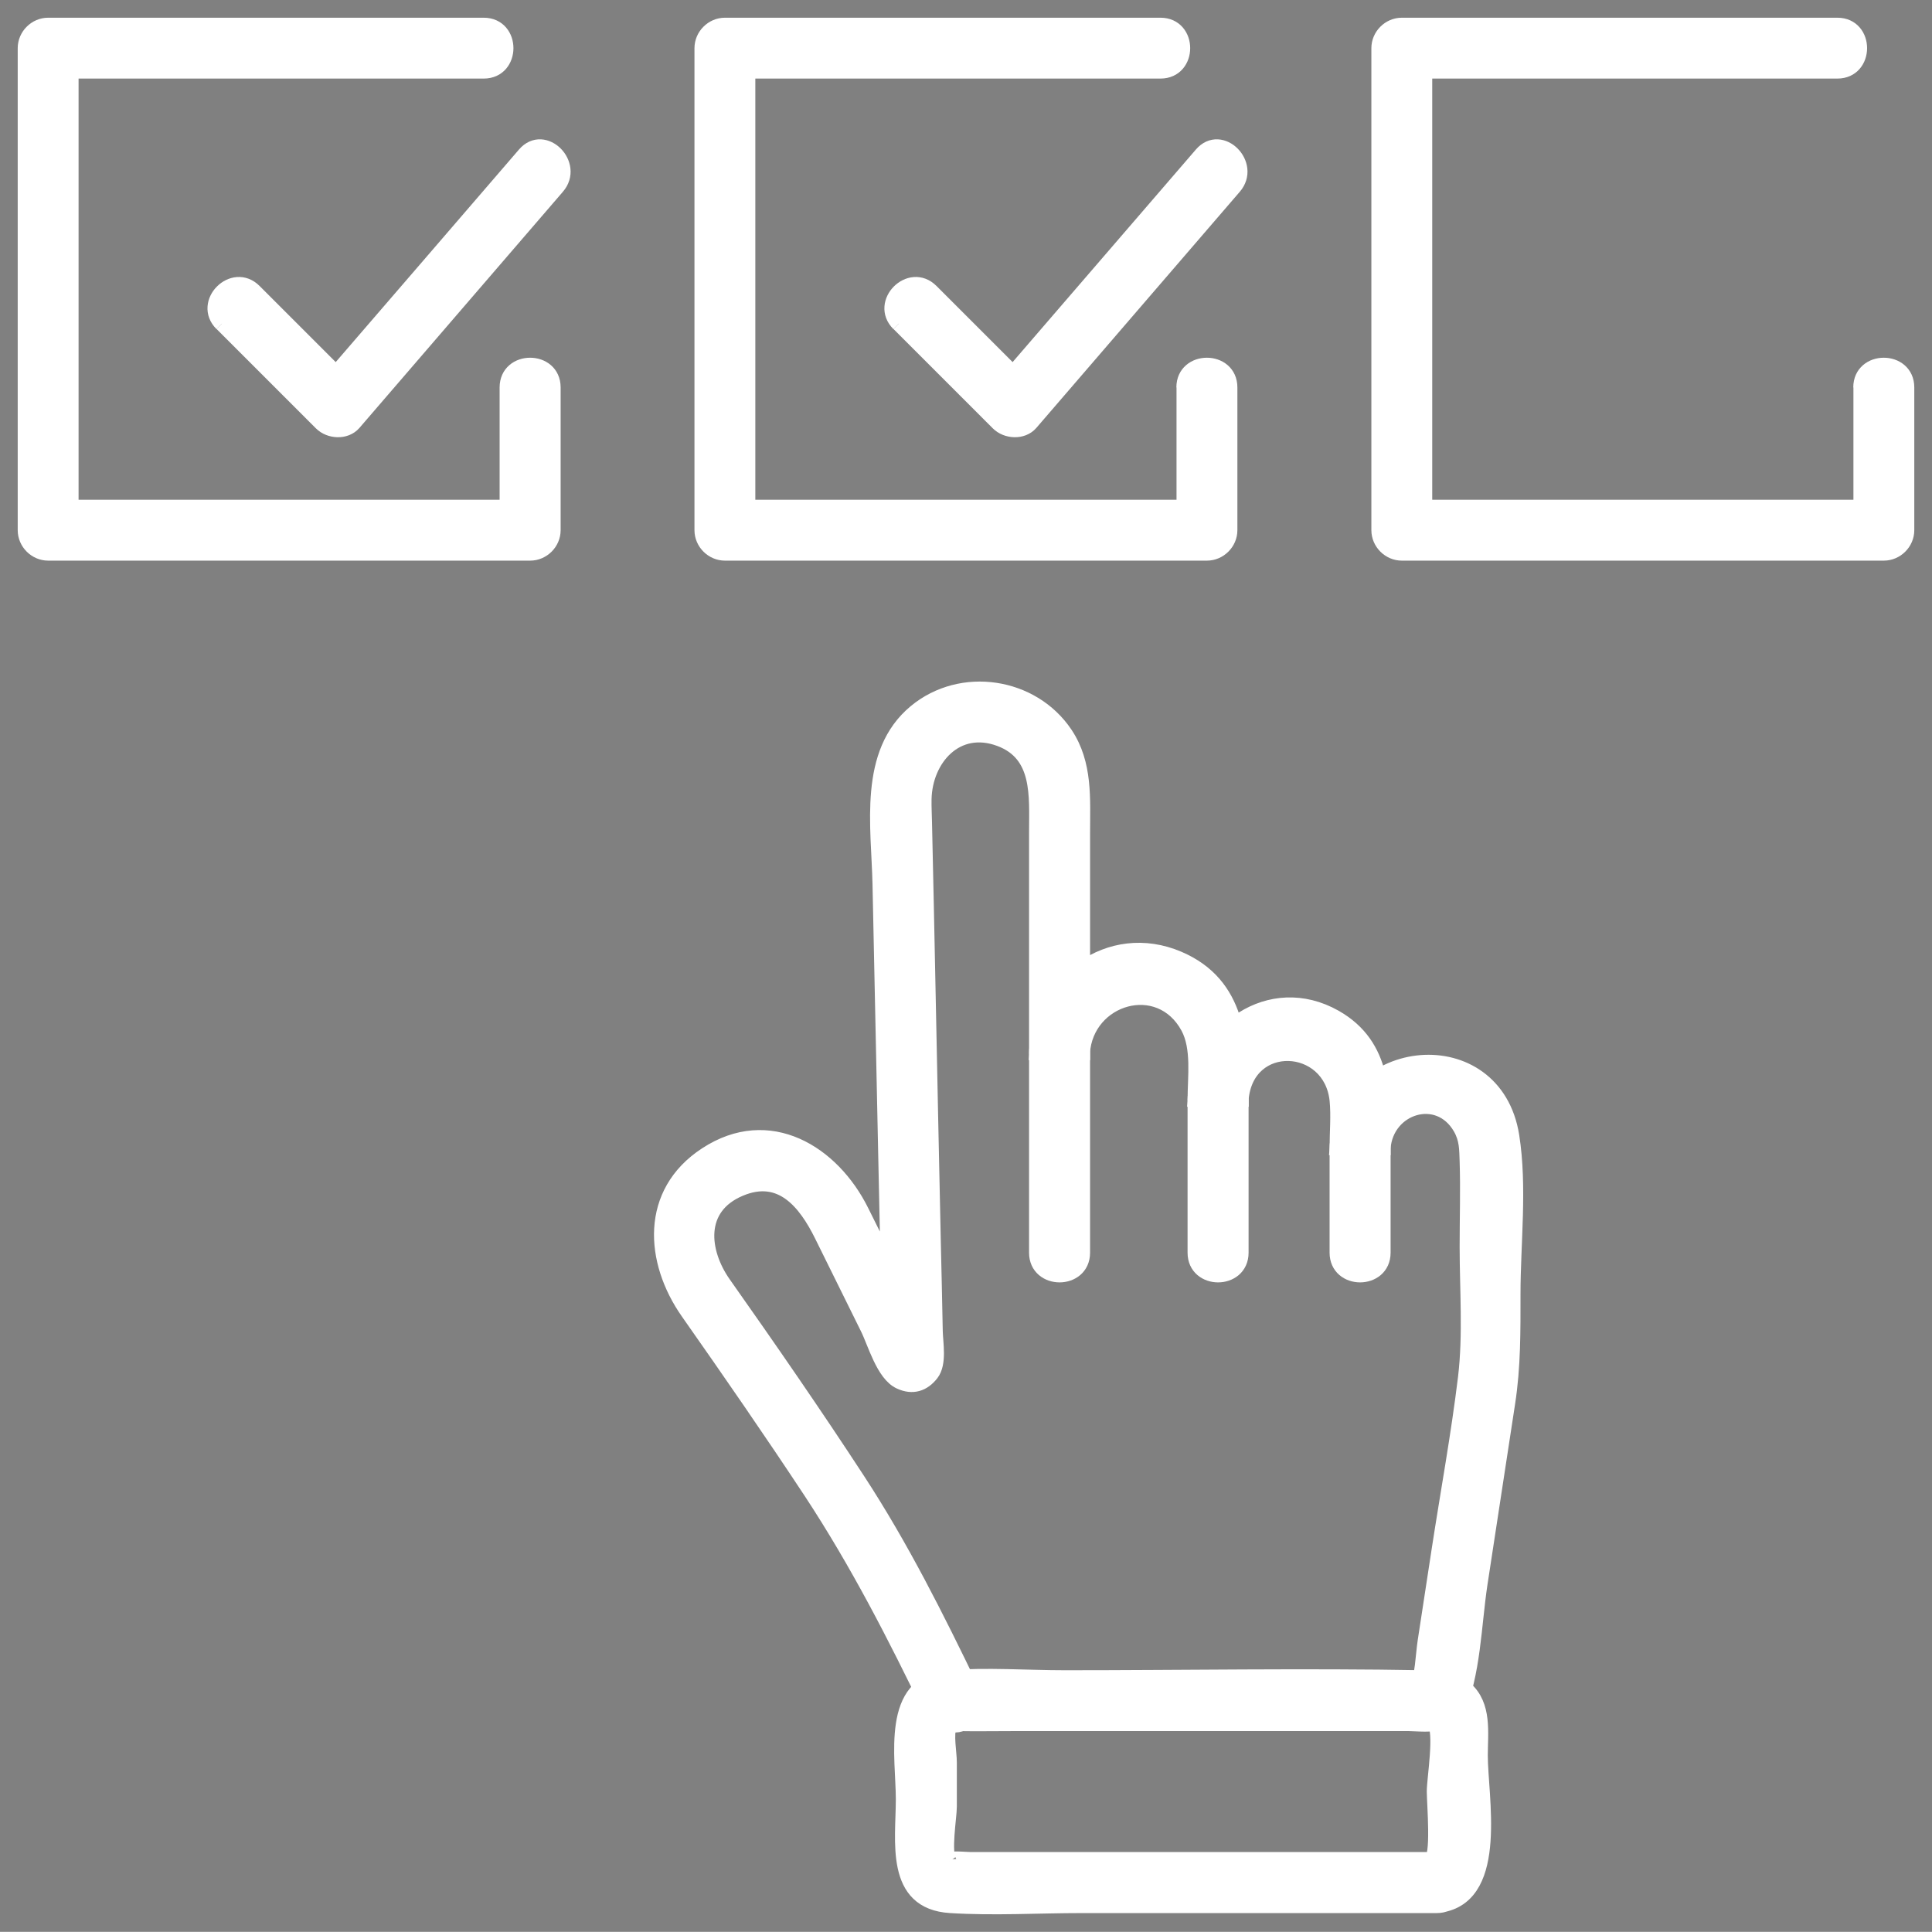
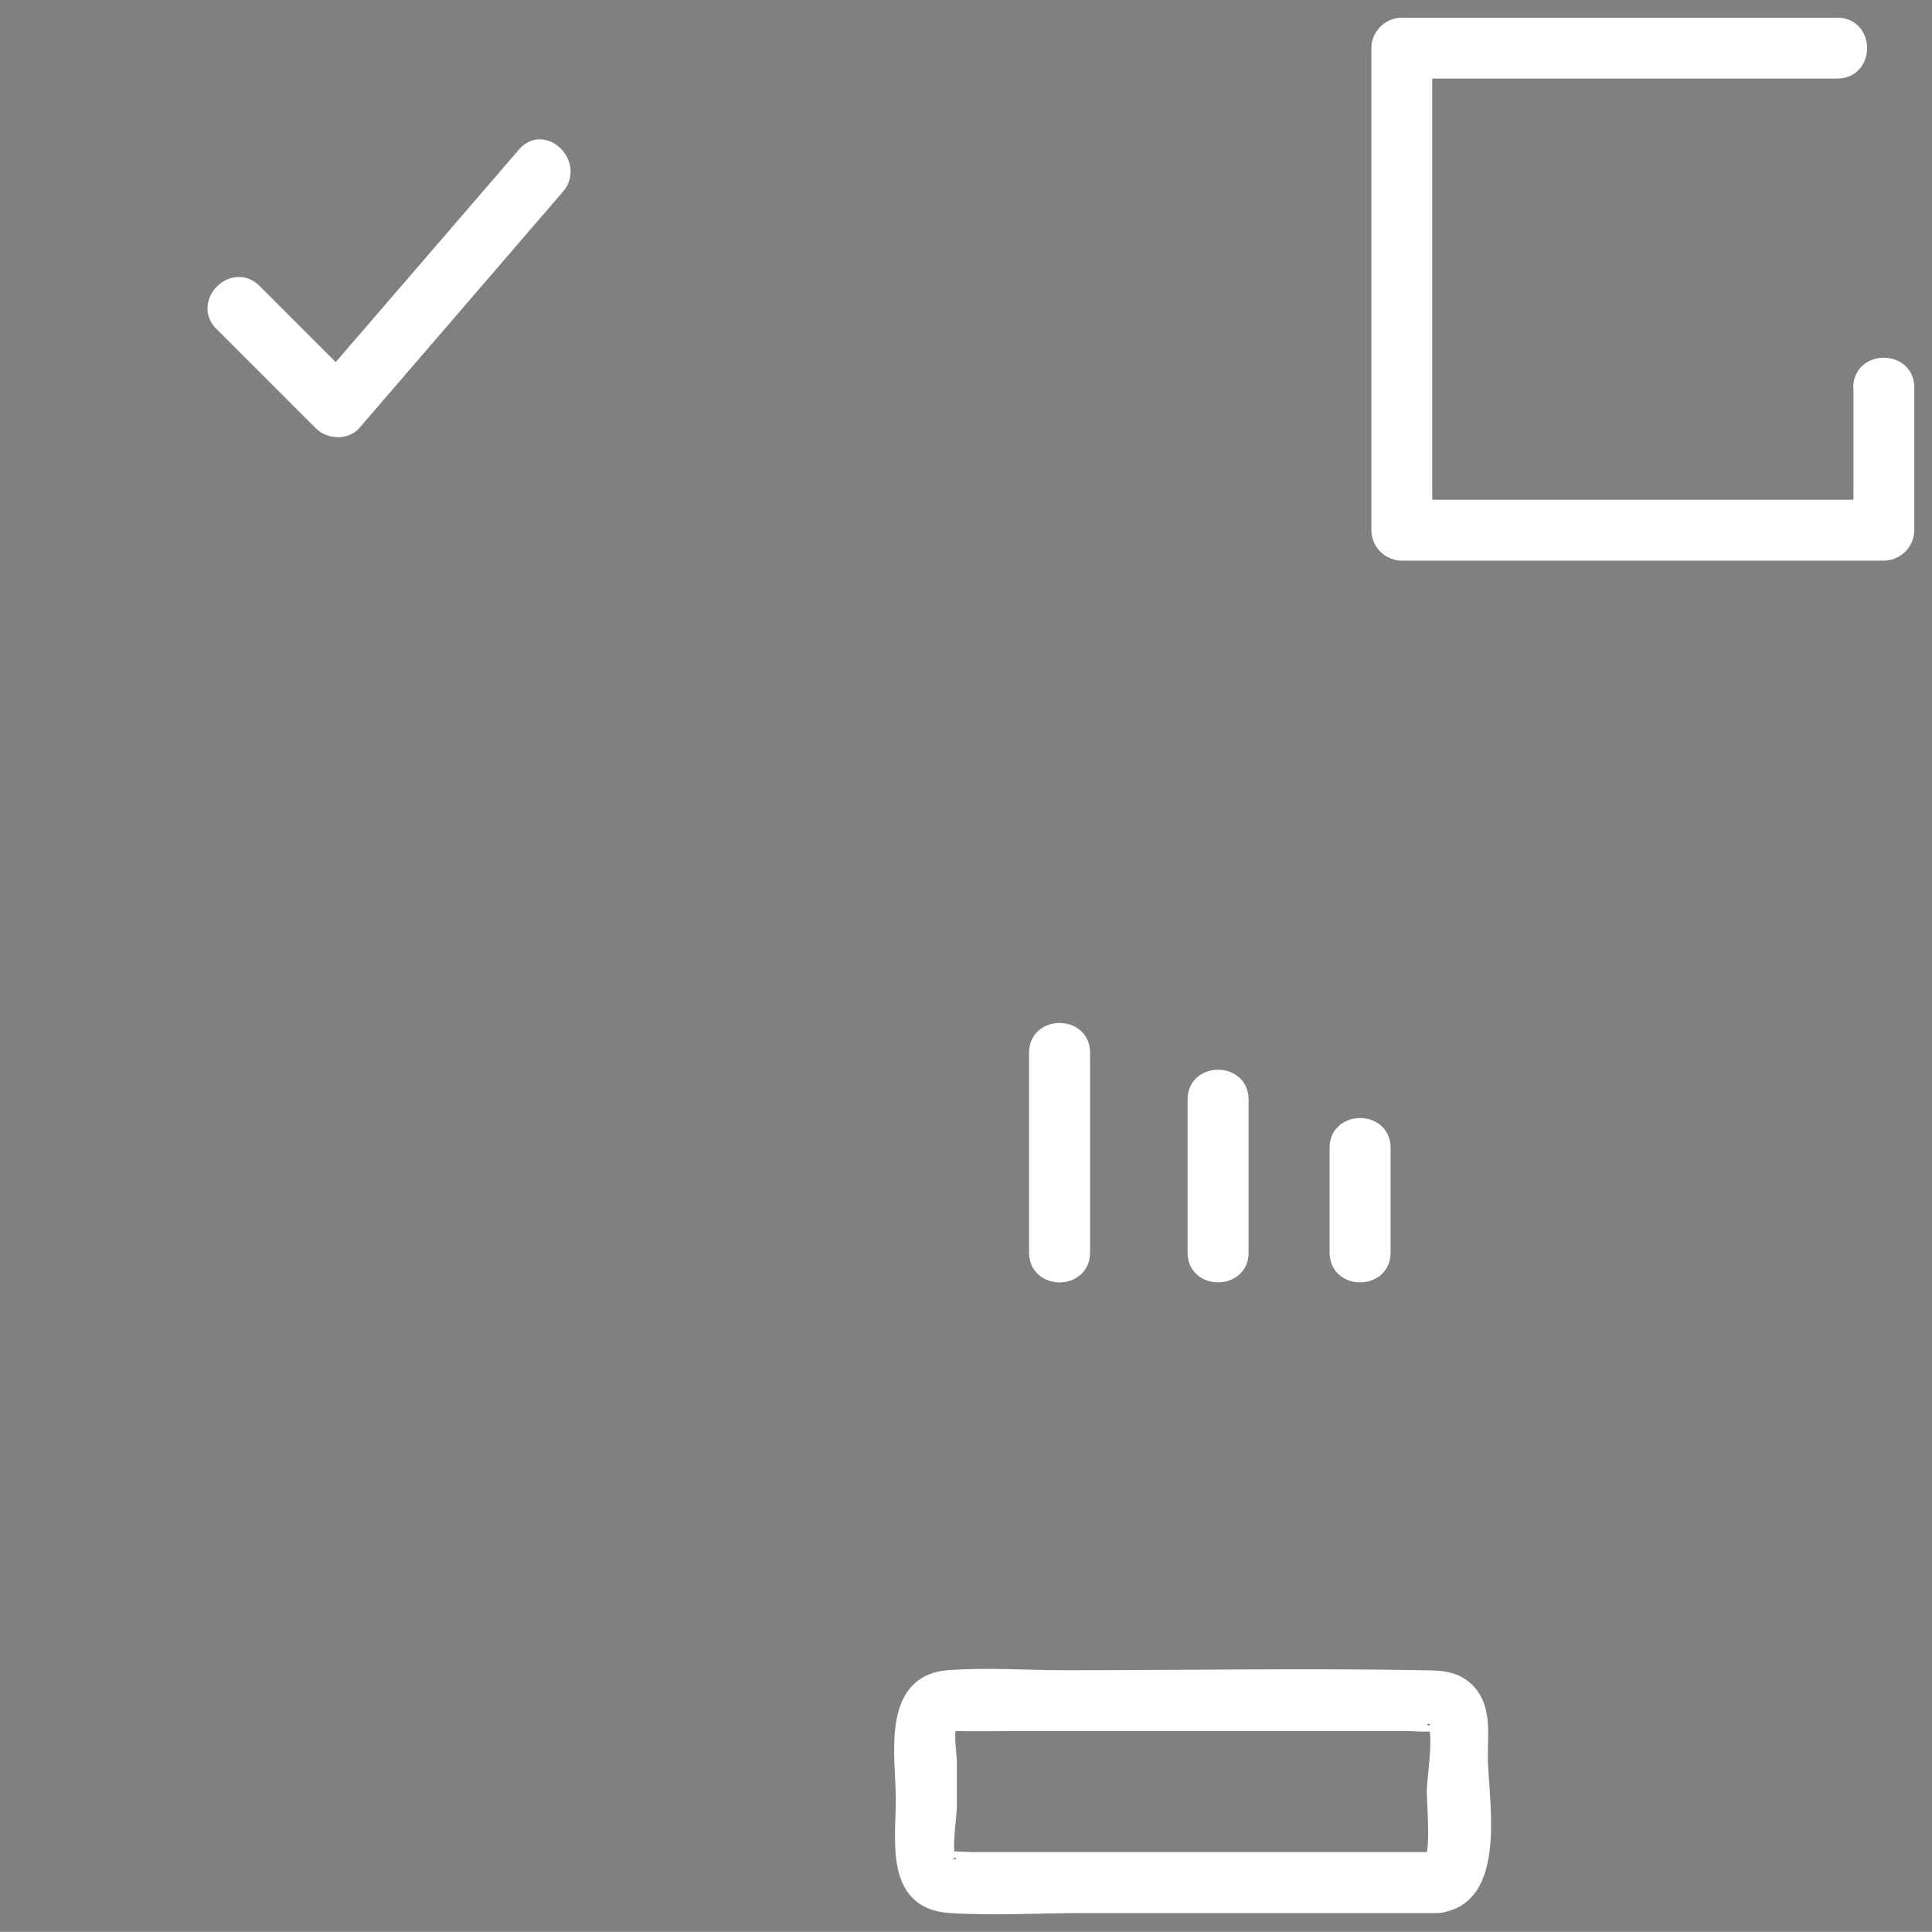
<svg xmlns="http://www.w3.org/2000/svg" id="Capa_2" data-name="Capa 2" viewBox="0 0 127.61 127.6">
  <rect x="0" y="0" width="127.61" height="127.6" fill="#808080" stroke="none" />
  <defs>
    <style>
      .cls-1 {
        fill: none;
      }

      .cls-2, .cls-3 {
        stroke: #fff;
        stroke-miterlimit: 10;
      }

      .cls-3 {
        fill: #fff;
      }

      .cls-4 {
        clip-path: url(#clippath);
      }
    </style>
    <clipPath id="clippath">
      <rect class="cls-1" width="127.61" height="127.6" />
    </clipPath>
  </defs>
  <g id="Capa_1-2" data-name="Capa 1">
    <g class="cls-4">
      <path class="cls-3" d="M14.66,21.38l6.56,6.56c.55.55,1.6.62,2.14,0,4.48-5.2,8.96-10.4,13.44-15.6,1.27-1.47-.87-3.62-2.14-2.14-4.48,5.2-8.96,10.4-13.45,15.6h2.14c-2.19-2.19-4.38-4.38-6.56-6.56-1.38-1.38-3.52.76-2.14,2.14" />
-       <path class="cls-2" d="M64.21,111.68s-.02-.05-.03-.07c-.09-.18-.22-.32-.39-.42-.15-.13-.32-.22-.51-.27-.2-.06-.4-.07-.6-.03-.2,0-.39.07-.56.18-.1.08-.2.16-.31.24-.19.19-.32.41-.39.67-.02.13-.04.27-.05.4,0,.27.07.53.21.76.01.02.02.05.03.07.09.17.22.32.39.42.15.13.32.22.52.27.2.06.4.07.6.03.2,0,.39-.07.56-.18.1-.08.2-.16.31-.24.19-.19.32-.41.39-.67.02-.13.03-.27.05-.4,0-.27-.07-.53-.21-.76" />
-       <path class="cls-3" d="M64.15,111.57c-2.3-4.76-4.6-9.37-7.5-13.81-2.86-4.38-5.84-8.69-8.86-12.97-1.47-2.09-1.82-5.05,1.08-6.27,2.74-1.16,4.35.91,5.41,3.05,1.01,2.05,2.03,4.1,3.04,6.15.48.96,1.04,3.05,2.13,3.54.82.38,1.53.16,2.07-.54.52-.68.27-1.99.25-2.78-.04-1.99-.08-3.97-.13-5.96-.12-5.6-.24-11.19-.35-16.79-.07-3.61-.15-7.23-.23-10.84-.01-.53-.04-1.06-.03-1.58.06-2.66,2.13-5.04,5.01-3.97,2.69,1,2.43,3.77,2.43,6.12v14.63c0,1.96,2.9,1.93,3.02,0,.24-3.72,5.11-5.17,6.99-1.71.74,1.37.46,3.29.46,4.79,0,1.97,2.87,1.92,3.03,0,.34-4.21,5.94-3.94,6.35.04.1,1.03,0,2.12,0,3.15,0,1.97,2.88,1.92,3.03,0,.21-2.75,3.67-3.85,5.12-1.33.43.76.41,1.4.44,2.21.06,1.88,0,3.77,0,5.65,0,2.85.23,5.81-.11,8.65-.46,3.8-1.16,7.59-1.74,11.37-.31,2-.61,4.01-.92,6.01-.15.97-.16,2.3-.56,3.21-.78,1.77,1.83,3.31,2.61,1.53,1.12-2.54,1.15-5.79,1.56-8.5.61-3.99,1.22-7.98,1.83-11.97.37-2.4.35-4.74.35-7.16,0-3.38.45-7.09-.08-10.45-1.12-7.08-11.02-6.11-11.53.76h3.03c0-3.31.13-6.72-3.17-8.6-4.28-2.43-8.87.89-9.23,5.4h3.03c0-3.71-.17-7.57-4.13-9.27-4.57-1.96-9.08,1.52-9.37,6.19h3.02v-14.51c0-2.27.18-4.55-1.14-6.53-2.17-3.25-6.86-3.96-9.88-1.46-3.3,2.73-2.43,7.55-2.35,11.39.13,6.01.25,12.03.38,18.04.07,3.1.13,6.2.2,9.3.02.97.04,1.95.06,2.92,0,.24-.05.59.02.82.14.47-.42.39.13-.33.69-.18,1.38-.36,2.07-.54.39.18.36.73.27.2-.03-.2-.23-.44-.31-.63-.41-.89-.87-1.76-1.31-2.64-.91-1.84-1.82-3.69-2.74-5.53-1.92-3.88-6.1-6.48-10.26-3.75-3.87,2.53-3.55,7.04-1.19,10.4,2.76,3.93,5.49,7.88,8.13,11.88,3.07,4.67,5.54,9.5,7.97,14.53.85,1.75,3.46.22,2.61-1.53" />
      <path class="cls-2" d="M64.17,111.61s-.01-.02-.02-.04c.05.12.1.24.15.36,0,0,0,0,0,0-.05-.2-.14-.37-.27-.51-.11-.16-.25-.29-.42-.39-.17-.11-.36-.17-.56-.18-.2-.04-.4-.04-.6.03-.12.05-.24.1-.36.15-.23.13-.41.31-.54.54-.05.12-.1.24-.15.36-.07.27-.07.54,0,.8.06.14.11.27.17.4.09.17.22.32.39.42.15.13.32.22.51.27.2.06.4.07.6.03.2,0,.39-.07.56-.18.1-.08.2-.16.31-.24.19-.19.32-.41.39-.67.02-.13.03-.27.05-.4,0-.27-.07-.53-.21-.76" />
      <path class="cls-3" d="M88.32,75.81v6.93c0,1.95,3.03,1.95,3.03,0v-6.93c0-1.95-3.03-1.95-3.03,0" />
      <path class="cls-3" d="M78.94,72.62v10.12c0,1.95,3.03,1.95,3.03,0v-10.12c0-1.95-3.03-1.95-3.03,0" />
      <path class="cls-3" d="M68.47,69.53v13.21c0,1.95,3.03,1.95,3.03,0v-13.21c0-1.95-3.03-1.95-3.03,0" />
      <path class="cls-3" d="M94.91,122.83h-30.78c-.37,0-1.63-.15-1.43.13-.41-.57,0-2.95,0-3.63v-2.93c0-.62-.24-1.84,0-2.42.2-.47-.22-.04-.07-.14.11-.08.56,0,.69,0,1.15.02,2.3,0,3.45,0h26.3c.39,0,1.86.14,1.67-.13.53.72,0,3.74,0,4.62,0,.79.32,4.44-.24,4.55-1.91.39-1.1,3.3.81,2.92,3.76-.76,2.46-7.13,2.46-9.85,0-1.51.28-3.3-.99-4.41-.82-.71-1.75-.7-2.74-.72-7.89-.14-15.8,0-23.69,0-2.54,0-5.18-.2-7.72,0-3.95.31-2.96,5.26-2.96,8.02s-.73,6.79,3.11,7.02c2.87.18,5.8,0,8.67,0h23.45c1.95,0,1.95-3.03,0-3.03" />
-       <path class="cls-3" d="M33.5,25.59v9.43c.5-.5,1.01-1.01,1.51-1.51H3.18c.5.5,1.01,1.01,1.51,1.51V3.18l-1.51,1.51h28.77c1.95,0,1.95-3.02,0-3.02H3.18c-.82,0-1.51.69-1.51,1.51v31.84c0,.82.69,1.51,1.51,1.51h31.84c.82,0,1.51-.69,1.51-1.51v-9.43c0-1.95-3.03-1.95-3.03,0" />
-       <path class="cls-3" d="M59.37,21.38c2.19,2.19,4.38,4.38,6.56,6.56.55.55,1.6.62,2.14,0l13.44-15.6c1.27-1.47-.87-3.62-2.14-2.14l-13.45,15.6h2.14l-6.56-6.56c-1.38-1.38-3.52.76-2.14,2.14" />
-       <path class="cls-3" d="M78.21,25.59v9.43c.5-.5,1.01-1.01,1.51-1.51h-31.84c.5.5,1.01,1.01,1.51,1.51V3.18c-.5.5-1.01,1.01-1.51,1.51h28.77c1.95,0,1.95-3.02,0-3.02h-28.77c-.82,0-1.51.69-1.51,1.51v31.84c0,.82.69,1.51,1.51,1.51h31.84c.82,0,1.51-.69,1.51-1.51v-9.43c0-1.95-3.03-1.95-3.03,0" />
      <path class="cls-3" d="M122.92,25.59v9.43c.5-.5,1.01-1.01,1.51-1.51h-31.84c.5.5,1.01,1.01,1.51,1.51V3.18c-.5.5-1.01,1.01-1.51,1.51h28.77c1.95,0,1.95-3.02,0-3.02h-28.77c-.82,0-1.51.69-1.51,1.51v31.84c0,.82.69,1.51,1.51,1.51h31.84c.82,0,1.51-.69,1.51-1.51v-9.43c0-1.95-3.03-1.95-3.03,0" />
    </g>
  </g>
</svg>